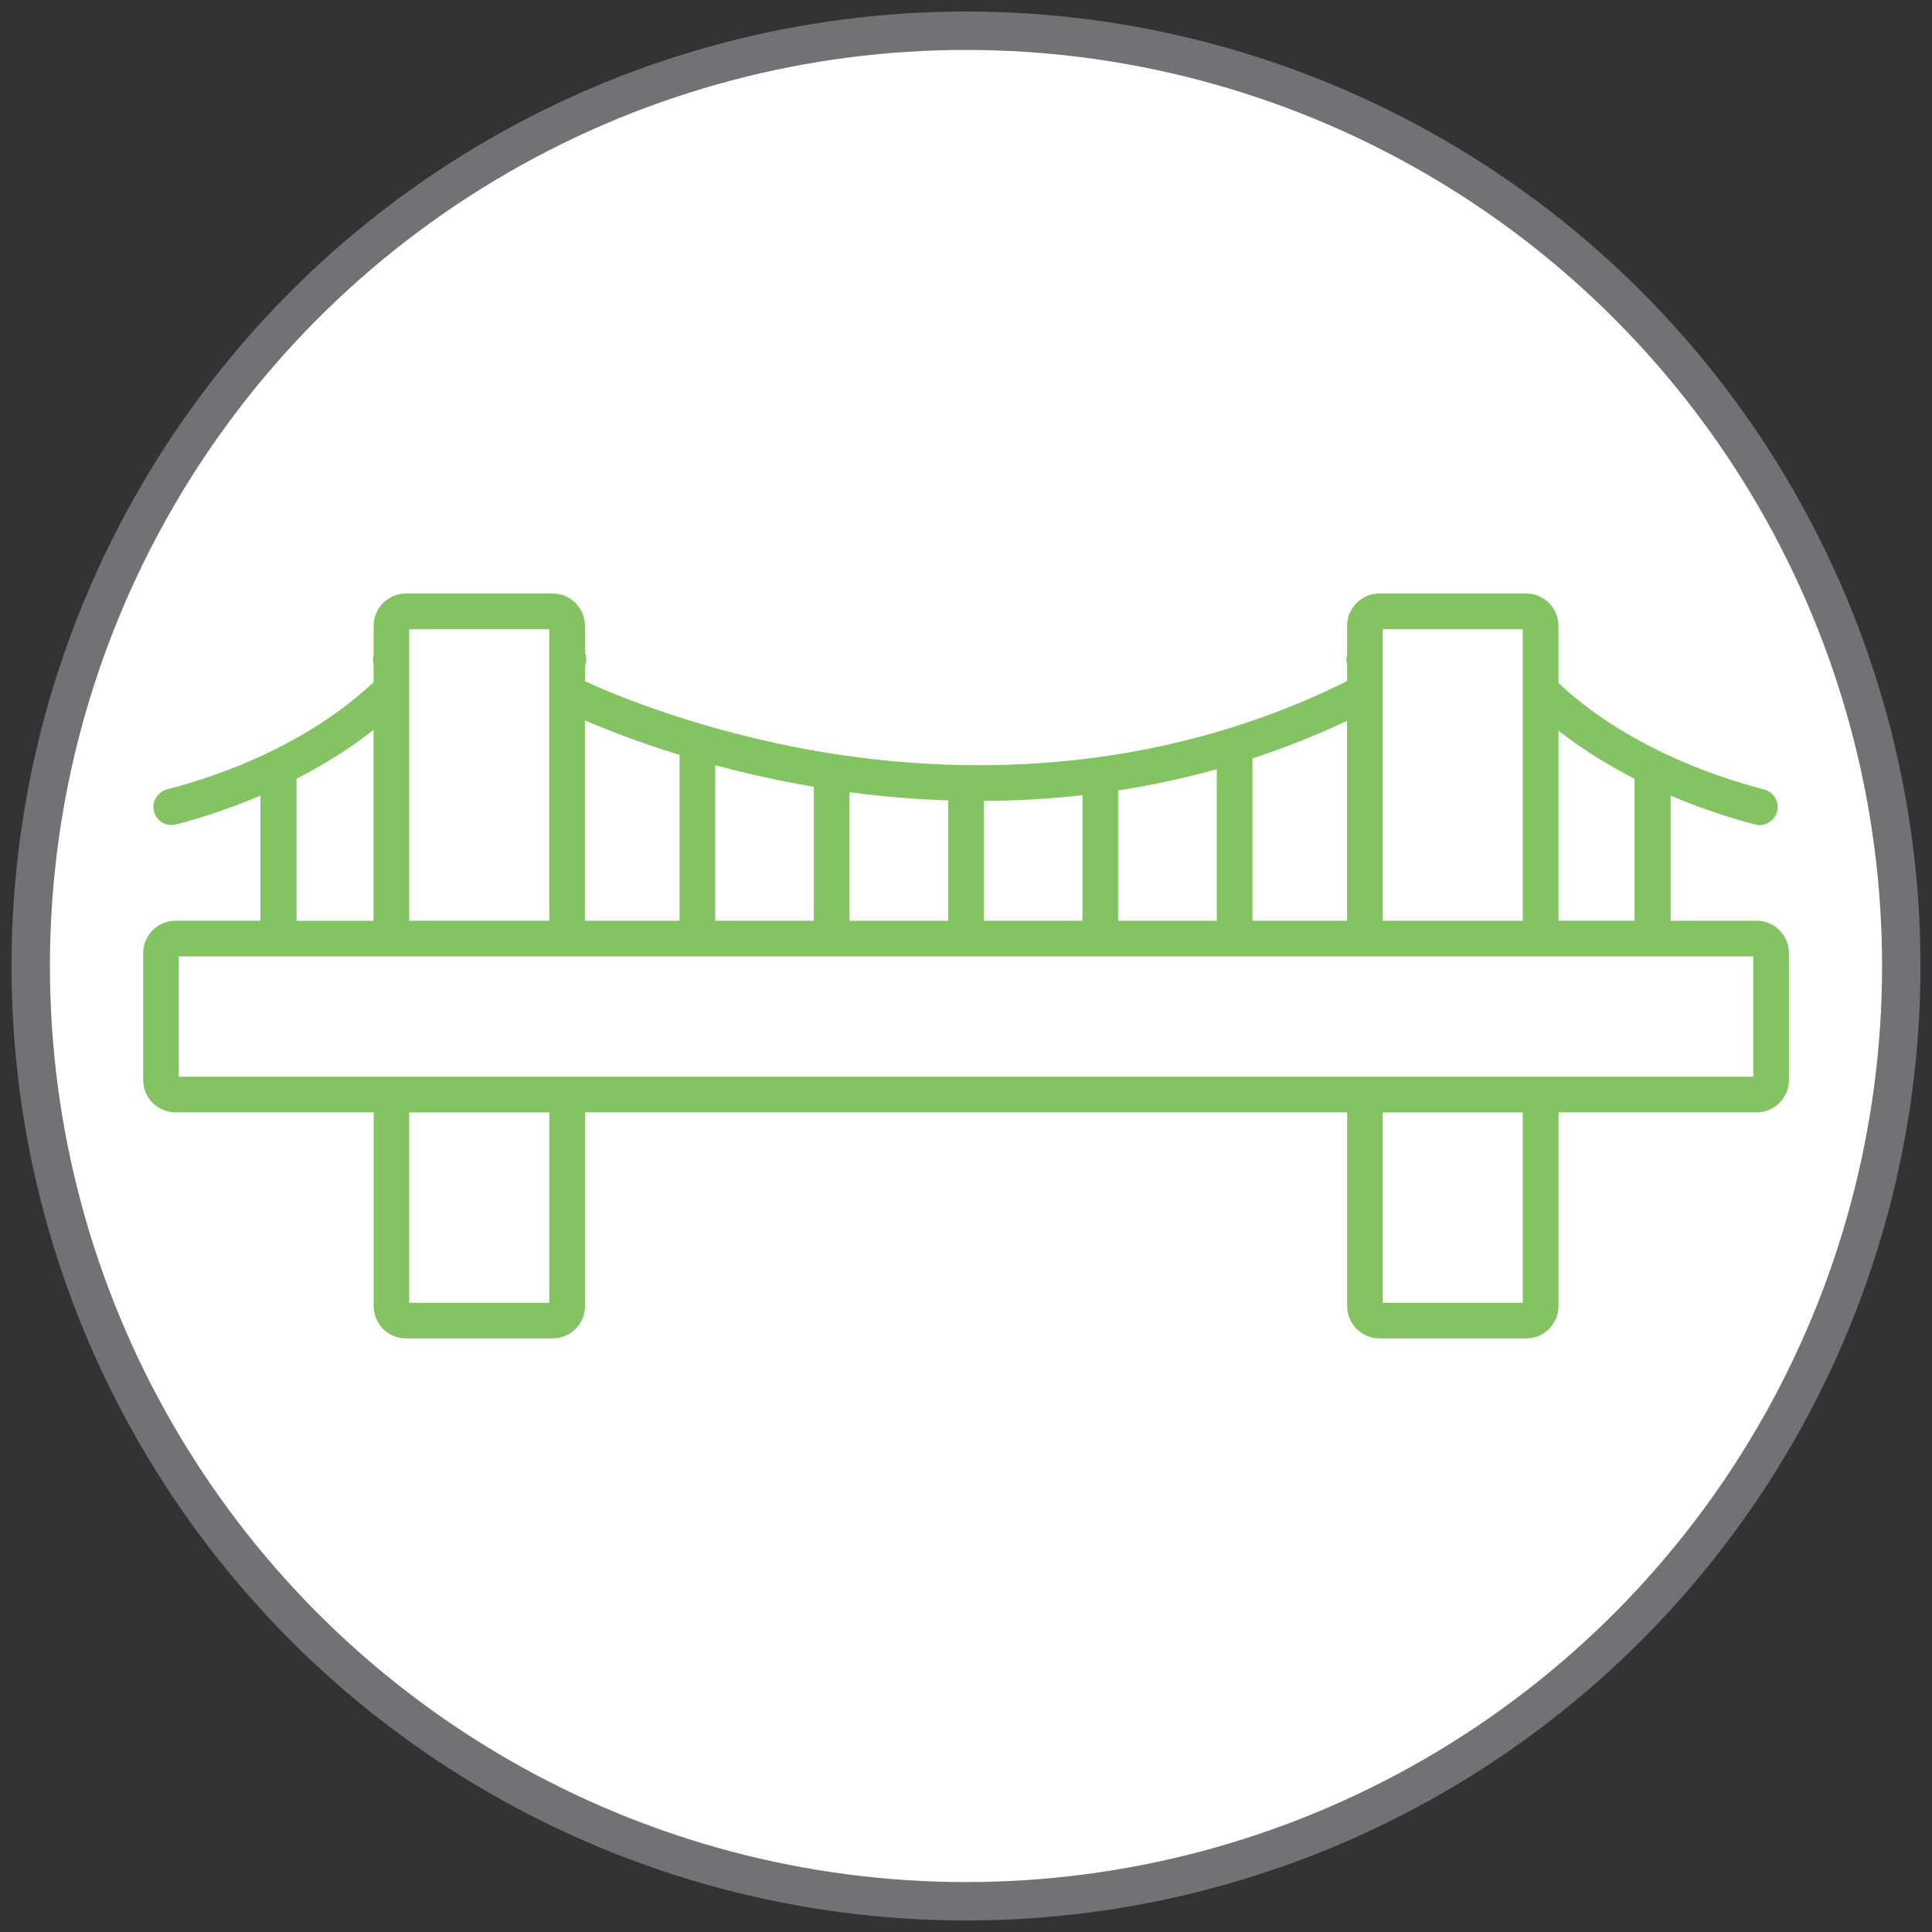
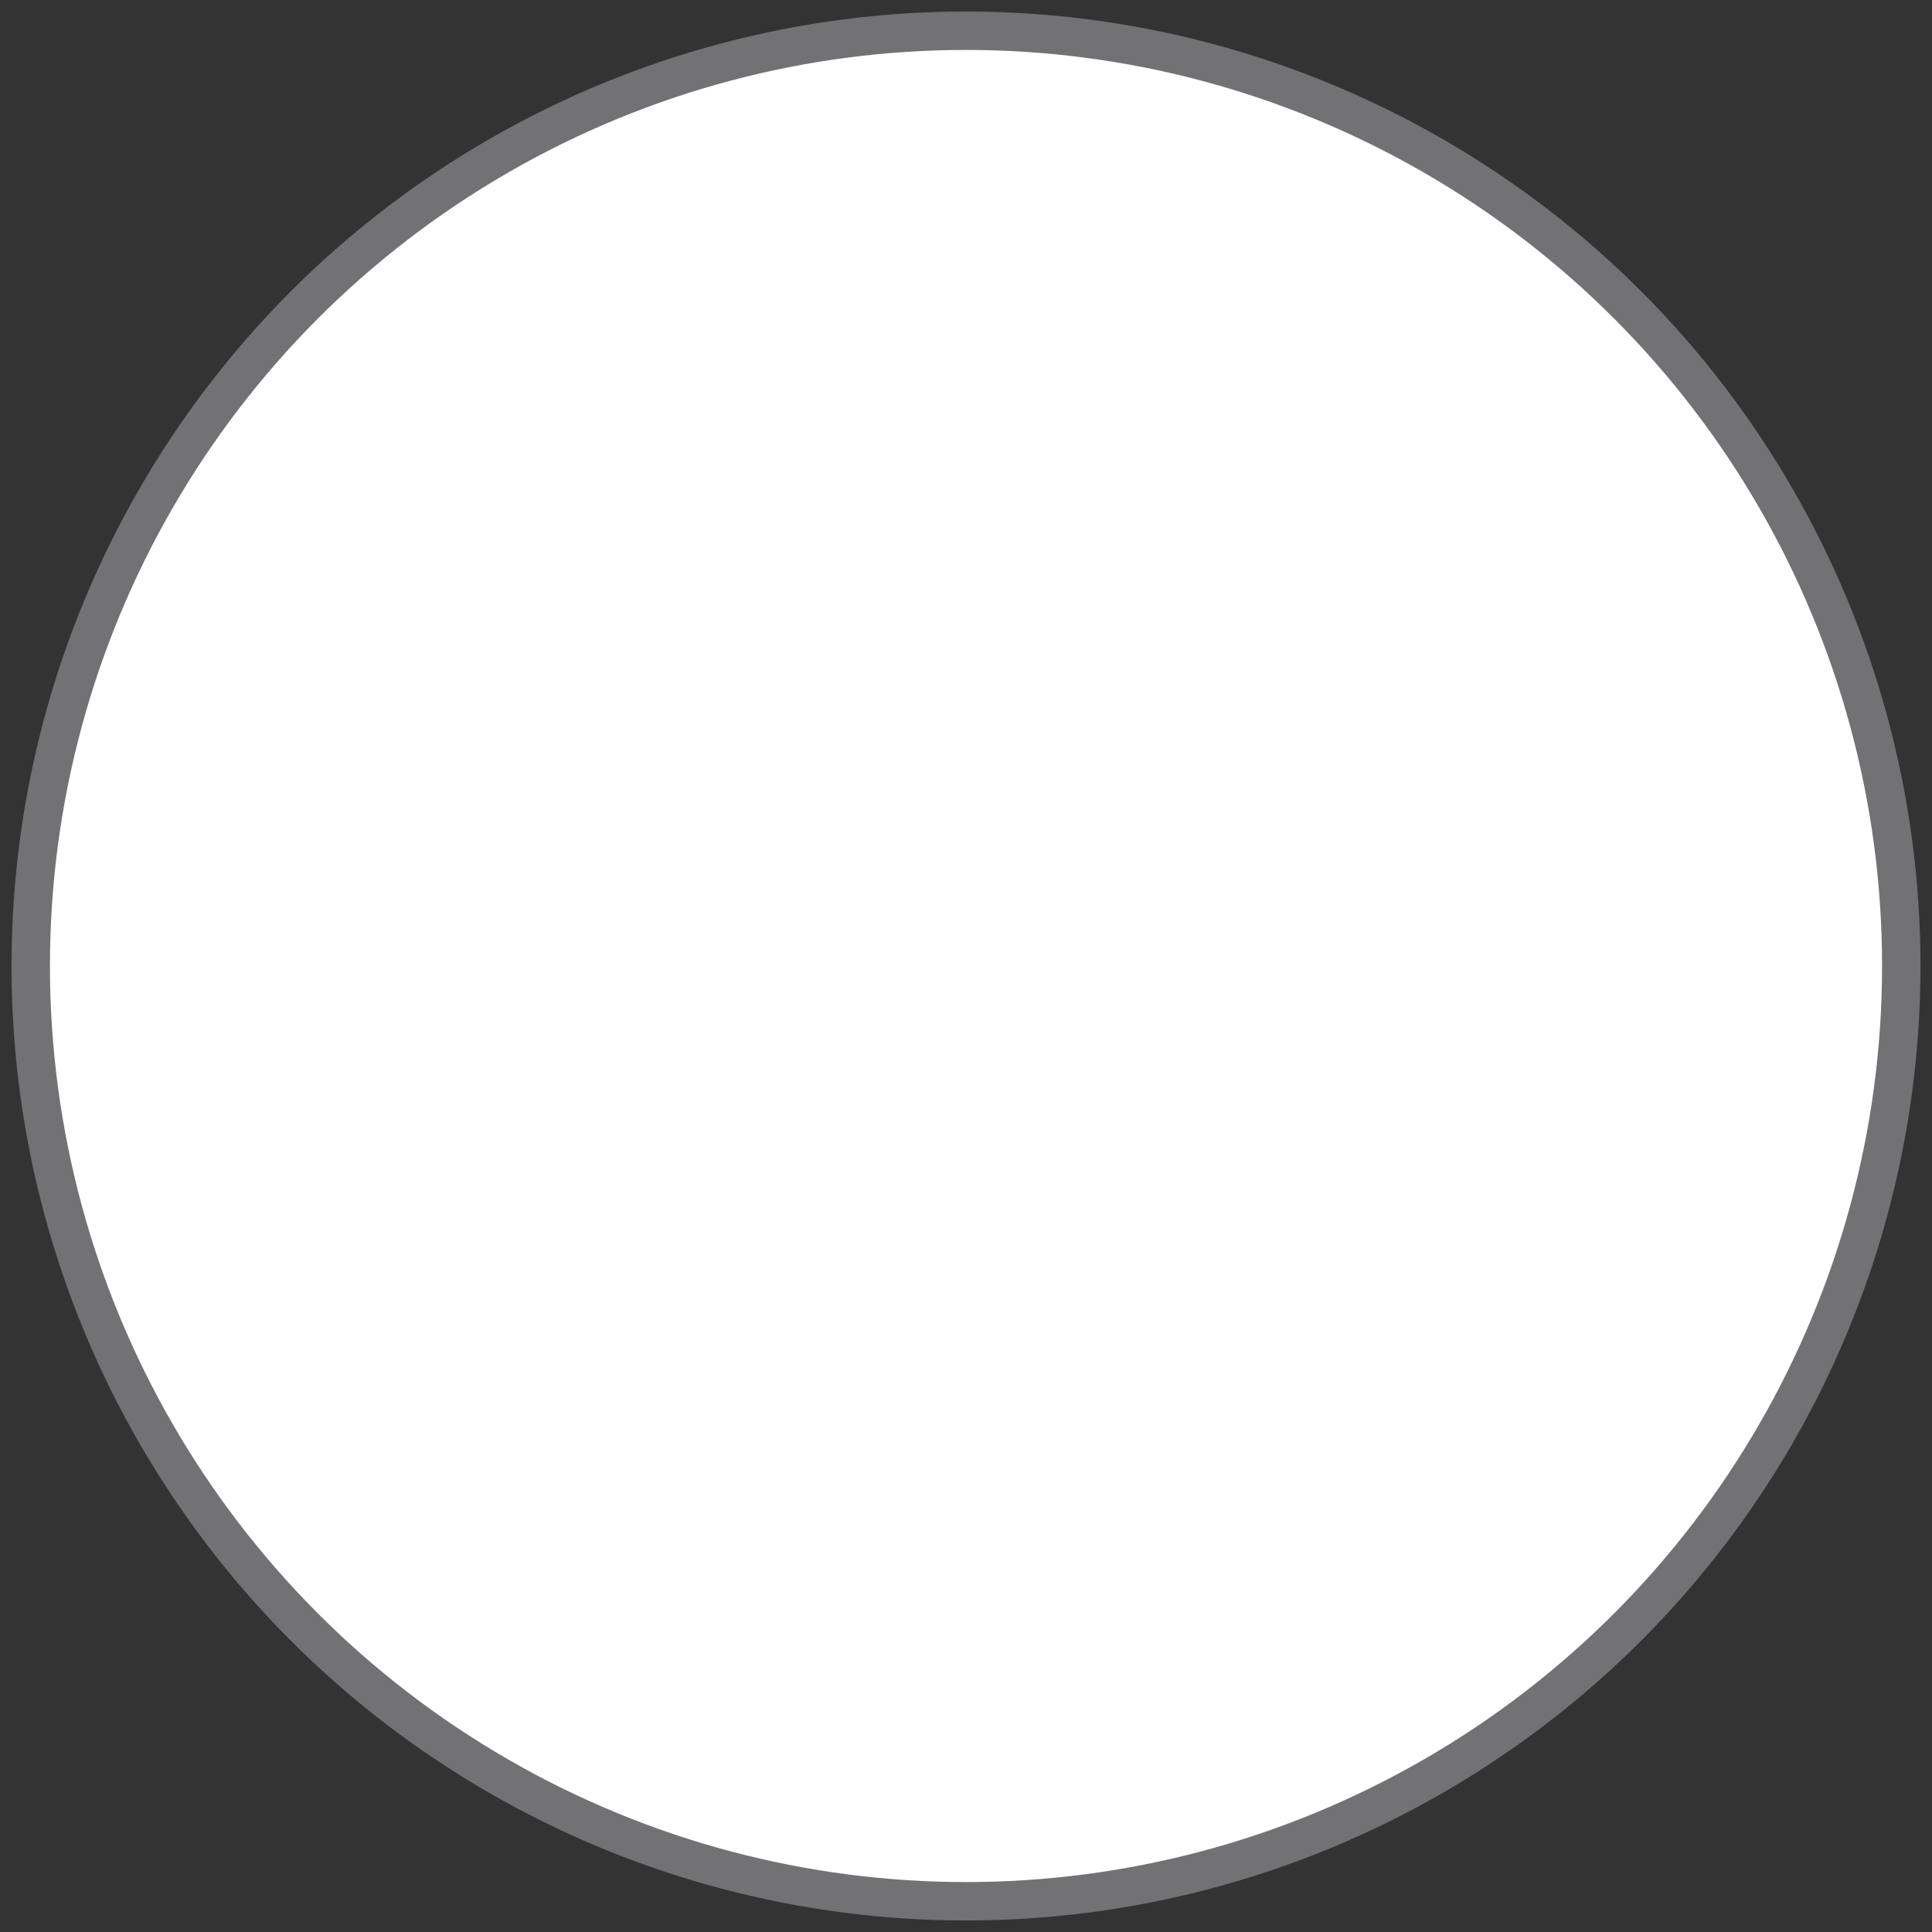
<svg xmlns="http://www.w3.org/2000/svg" viewBox="0 0 503 503">
  <rect x="0" y="0" width="503" height="503" fill="#333333" stroke="none" />
  <circle cx="251.5" cy="251.5" fill="#fff" r="243.5" stroke="#727174" stroke-miterlimit="10" stroke-width="10" />
-   <path d="m457.32 239.72h-22.36v-32.58c7.21 3.07 14.59 5.59 21.97 7.52.39.1.79.15 1.19.15 2.14 0 4.01-1.45 4.55-3.52.32-1.22.14-2.48-.49-3.57-.64-1.08-1.66-1.86-2.87-2.17-21.66-5.66-40.43-15.41-53.56-27.72v-14.89c0-4.64-3.78-8.42-8.42-8.42h-38.19c-4.64 0-8.42 3.78-8.42 8.42v7.46c-.24.84-.25 1.74 0 2.6v4.33c-51.52 25.6-102.86 24.19-137.09 18.39-31.07-5.27-53.98-14.97-61.33-18.35v-3.92c.46-1.14.45-2.39 0-3.49v-7.02c0-4.64-3.78-8.42-8.42-8.42h-38.19c-4.64 0-8.42 3.78-8.42 8.42v7.55c-.21.78-.22 1.62 0 2.42v4.68c-13.14 12.41-32 22.26-53.8 27.95-2.51.66-4.02 3.23-3.37 5.74.54 2.07 2.41 3.52 4.55 3.52.4 0 .8-.05 1.19-.15 7.37-1.92 14.75-4.45 21.97-7.52v32.58h-22.11c-4.64 0-8.42 3.78-8.42 8.42v33.06c0 4.64 3.78 8.42 8.42 8.42h51.58v50.43c0 4.64 3.78 8.42 8.42 8.42h38.19c4.64 0 8.42-3.78 8.42-8.42v-50.43h198.42v50.43c0 4.64 3.78 8.42 8.42 8.42h38.19c4.64 0 8.42-3.78 8.42-8.42v-50.43h51.58c4.64 0 8.42-3.78 8.42-8.42v-33.06c0-4.64-3.78-8.42-8.42-8.42zm-51.57-49.5c5.8 4.55 12.43 8.75 19.8 12.52v36.97h-19.8v-49.5zm-45.75-18.65v-7.76h36.46v75.91h-36.46v-68.01s0-.05 0-.07 0-.04 0-.07zm-9.29 68.15h-24.63v-42.27c8.15-2.67 16.38-5.89 24.63-9.78zm-59.6 0v-33.93c8.38-1.29 16.97-3.1 25.68-5.53v39.46zm-34.97 0v-31.2c8.23-.04 16.82-.49 25.68-1.49v32.69zm-34.96 0v-33.46c7.92 1.06 16.53 1.82 25.68 2.12v31.34zm-9.29-34.87v34.87h-25.68v-40.51c7.66 2.06 16.22 4.02 25.54 5.61.05 0 .09.01.14.02zm-34.97-8.31v43.18h-24.63v-52.16c5.38 2.32 13.8 5.65 24.63 8.98zm-70.38-24.83v-7.9h36.46v7.65s0 .08 0 .12v.12 68.01h-36.46v-68.01zm-29.34 68.01v-36.97c7.46-3.83 14.18-8.09 20.05-12.73v49.71h-20.05zm65.8 99.47h-36.46v-49.57h36.46zm253.46 0h-36.46v-49.57h36.46zm59.99-58.86h-409.9v-31.33h409.91v31.33z" fill="#84c361" />
</svg>